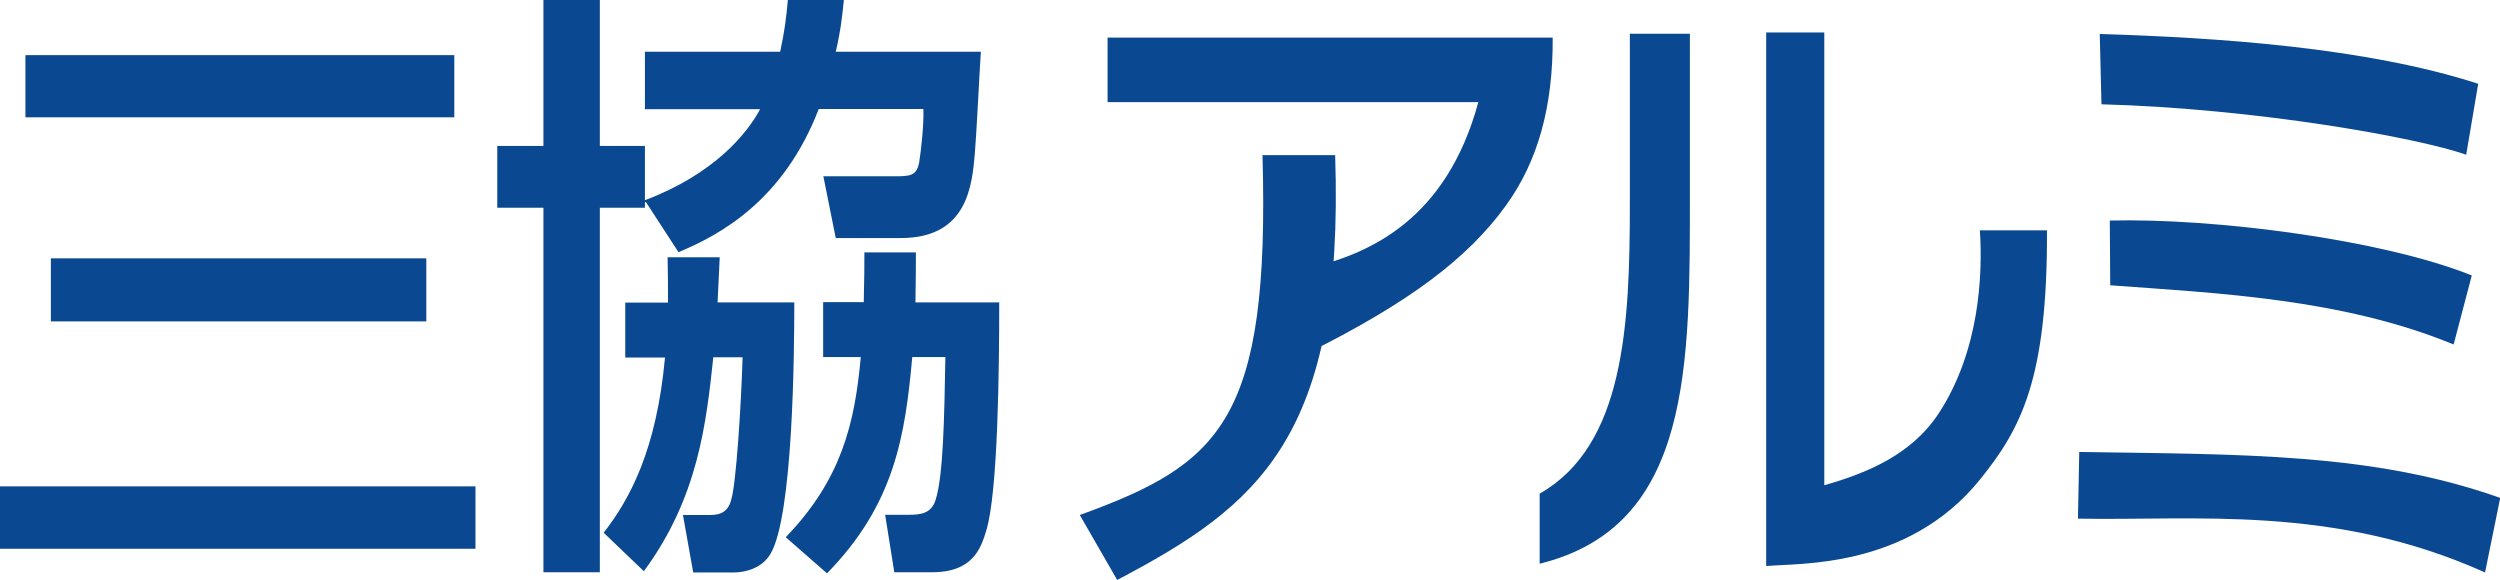
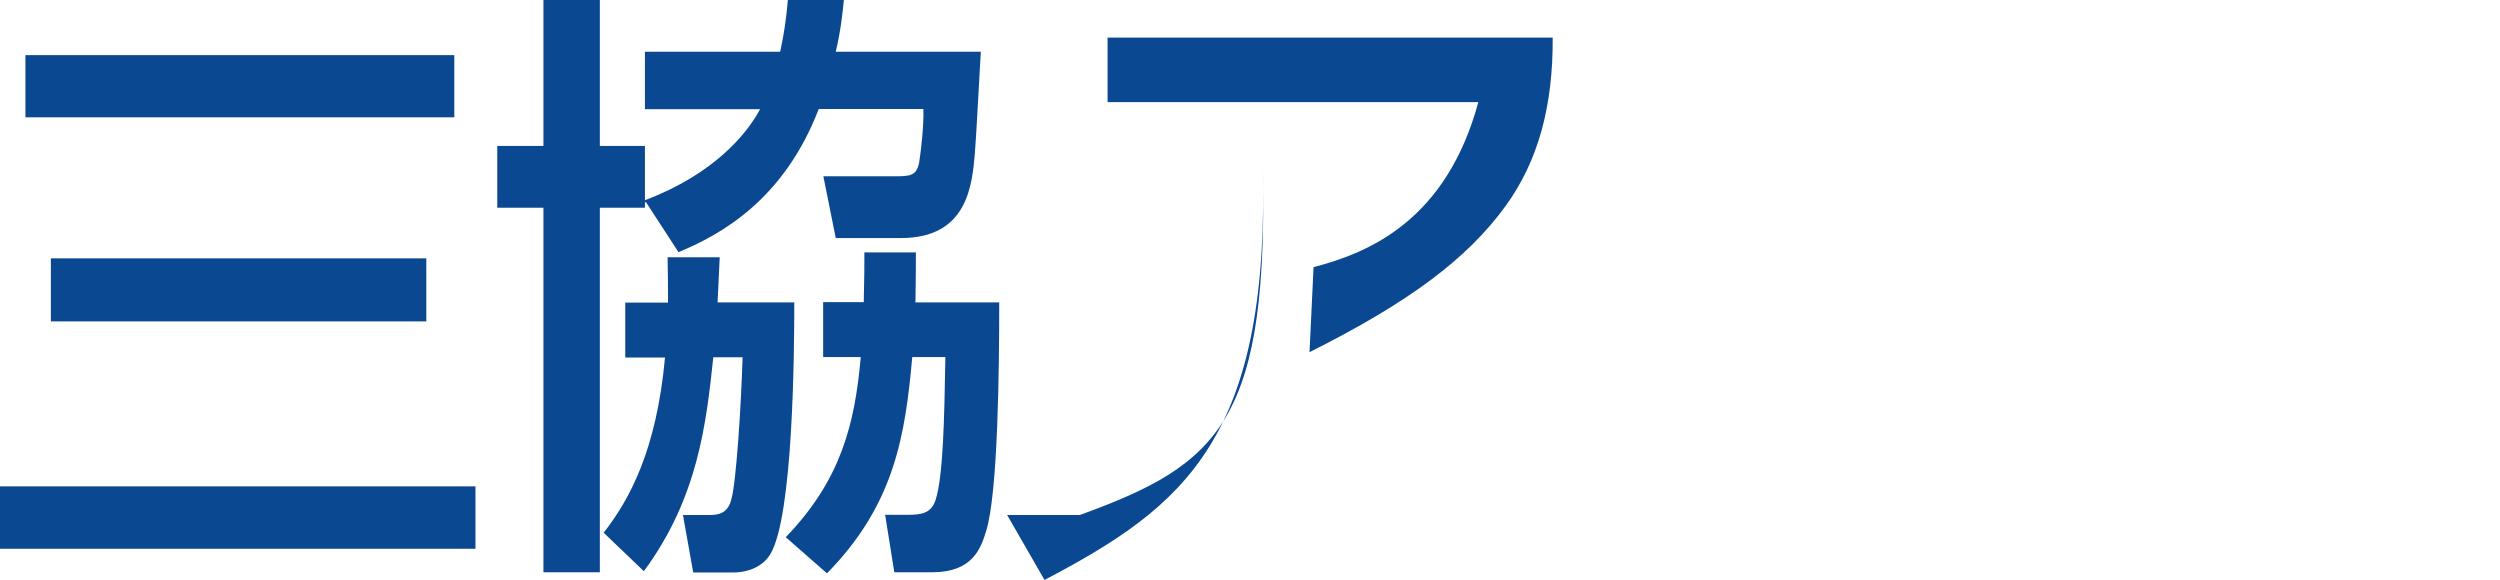
<svg xmlns="http://www.w3.org/2000/svg" id="_レイヤー_2" data-name="レイヤー 2" viewBox="0 0 116.99 27.14">
  <defs>
    <style>
      .cls-1 {
        fill: #0a4992;
        stroke-width: 0px;
      }
    </style>
  </defs>
  <g id="_背景" data-name="背景">
    <g>
      <path class="cls-1" d="M1.19,2.58h20.07v2.91H1.19v-2.91ZM2.38,12.09h17.57v2.95H2.38v-2.95ZM0,22.76h22.25v2.92H0v-2.92Z" />
-       <path class="cls-1" d="M72.66,1.76c.02,3.21-.68,5.77-2.19,7.86-1.8,2.49-4.54,4.53-9.19,6.86l.19-3.98c2.6-.67,6.21-2.19,7.71-7.72h-17.35V1.76h20.83ZM50.53,24.1c6.58-2.39,8.9-4.4,8.55-16.84h3.4c.44,13.25-3.63,16.42-10.2,19.88l-1.75-3.04Z" />
-       <path class="cls-1" d="M79.08,8.9c0,8.16.12,15.72-7.03,17.48v-3.28c3.98-2.26,4.22-7.94,4.22-13.57V1.58h2.81v7.32ZM85.36,22.71c2-.57,4.07-1.42,5.34-3.33,1.93-2.92,2.09-6.51,1.95-8.6h3.14c.03,6.98-1.23,9.29-3.11,11.63-3.4,4.24-8.55,3.93-10.03,4.08V1.52h2.72v21.2Z" />
-       <path class="cls-1" d="M115.41,7.24c-2.28-.8-9.82-2.16-17.07-2.36l-.08-3.29c5.49.17,12.42.62,17.71,2.33l-.56,3.31ZM114.82,16.12c-5.22-2.15-11.07-2.4-16.07-2.77l-.02-3.03c4.88-.12,12.72.88,16.94,2.57l-.85,3.23ZM116.29,26.79c-7.11-3.2-13.61-2.41-19.05-2.52l.06-3.12c7.6.12,13.72.03,19.7,2.15l-.71,3.49Z" />
+       <path class="cls-1" d="M72.66,1.76c.02,3.21-.68,5.77-2.19,7.86-1.8,2.49-4.54,4.53-9.19,6.86l.19-3.98c2.6-.67,6.21-2.19,7.71-7.72h-17.35V1.76h20.83ZM50.53,24.1c6.58-2.39,8.9-4.4,8.55-16.84c.44,13.25-3.63,16.42-10.2,19.88l-1.75-3.04Z" />
      <path class="cls-1" d="M38.31,5.11c-1.63,4.23-4.55,5.86-6.56,6.69l-1.52-2.34h-.05v.26h-2.11v17.06h-2.64V9.72h-2.16v-2.89h2.16V0h2.64v6.83h2.11v2.54c3.25-1.23,4.78-3.12,5.39-4.26h-5.39v-2.69h6.33c.2-.94.28-1.54.36-2.43h2.62c-.07.71-.15,1.46-.38,2.43h6.79c-.05.72-.21,3.97-.28,4.75-.13,1.48-.33,3.97-3.46,3.97h-3.05l-.58-2.89h3.23c.82,0,1.12,0,1.25-.63.1-.6.23-1.86.2-2.52h-4.88ZM31.26,14.15c0-.77,0-1.26-.02-2.11h2.44l-.1,2.11h3.59c0,2.29-.05,10-1.12,11.78-.43.71-1.25.86-1.73.86h-1.88l-.48-2.69h1.17c.38,0,.91,0,1.09-.72.23-.77.46-4.35.53-6.66h-1.37c-.33,3.09-.71,6.57-3.25,10.01l-1.88-1.8c1.22-1.57,2.47-3.86,2.87-8.2h-1.86v-2.57h2.01ZM40.42,14.15c.03-1.29.03-1.69.03-2.34h2.41c0,.63,0,.8-.02,2.34h3.92c0,2.94-.05,8.89-.61,10.69-.25.83-.64,1.94-2.52,1.94h-1.78l-.43-2.69h1.09c.58,0,1.07-.06,1.27-.69.36-1.11.41-3.83.46-6.69h-1.55c-.33,3.66-.82,6.89-3.99,10.12l-1.93-1.69c2.59-2.69,3.23-5.29,3.51-8.43h-1.76v-2.57h1.91Z" />
    </g>
  </g>
</svg>